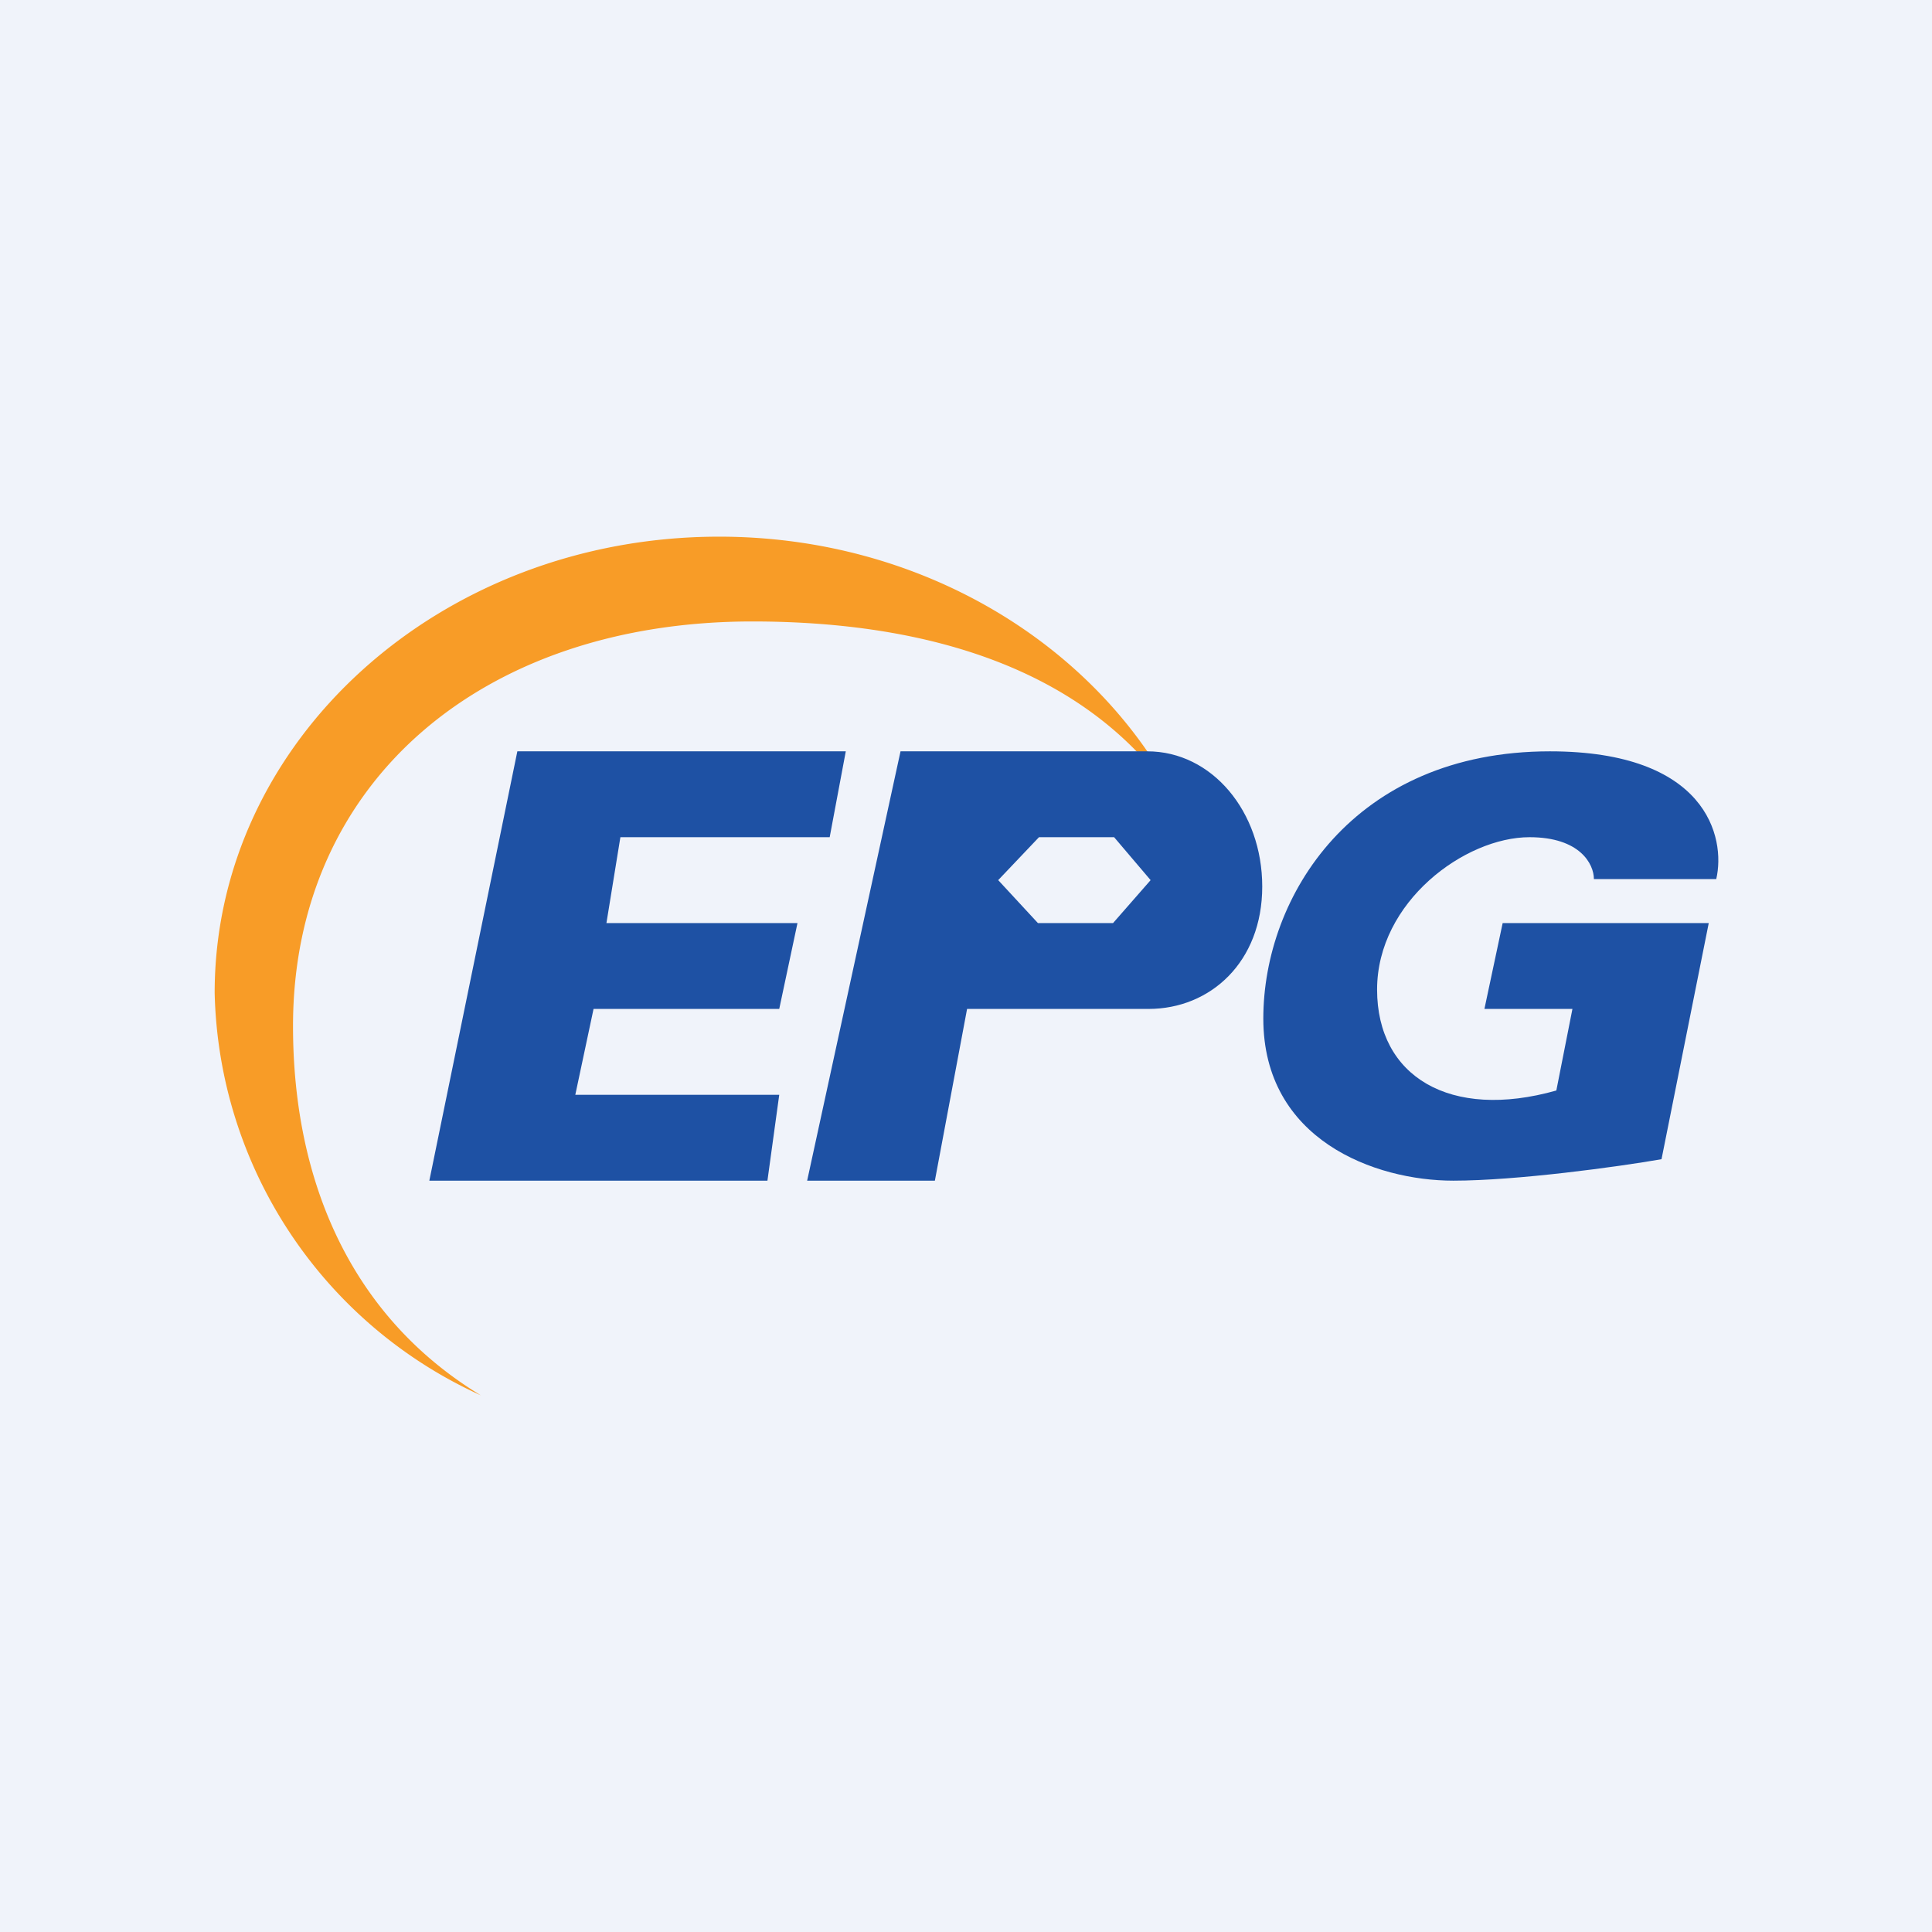
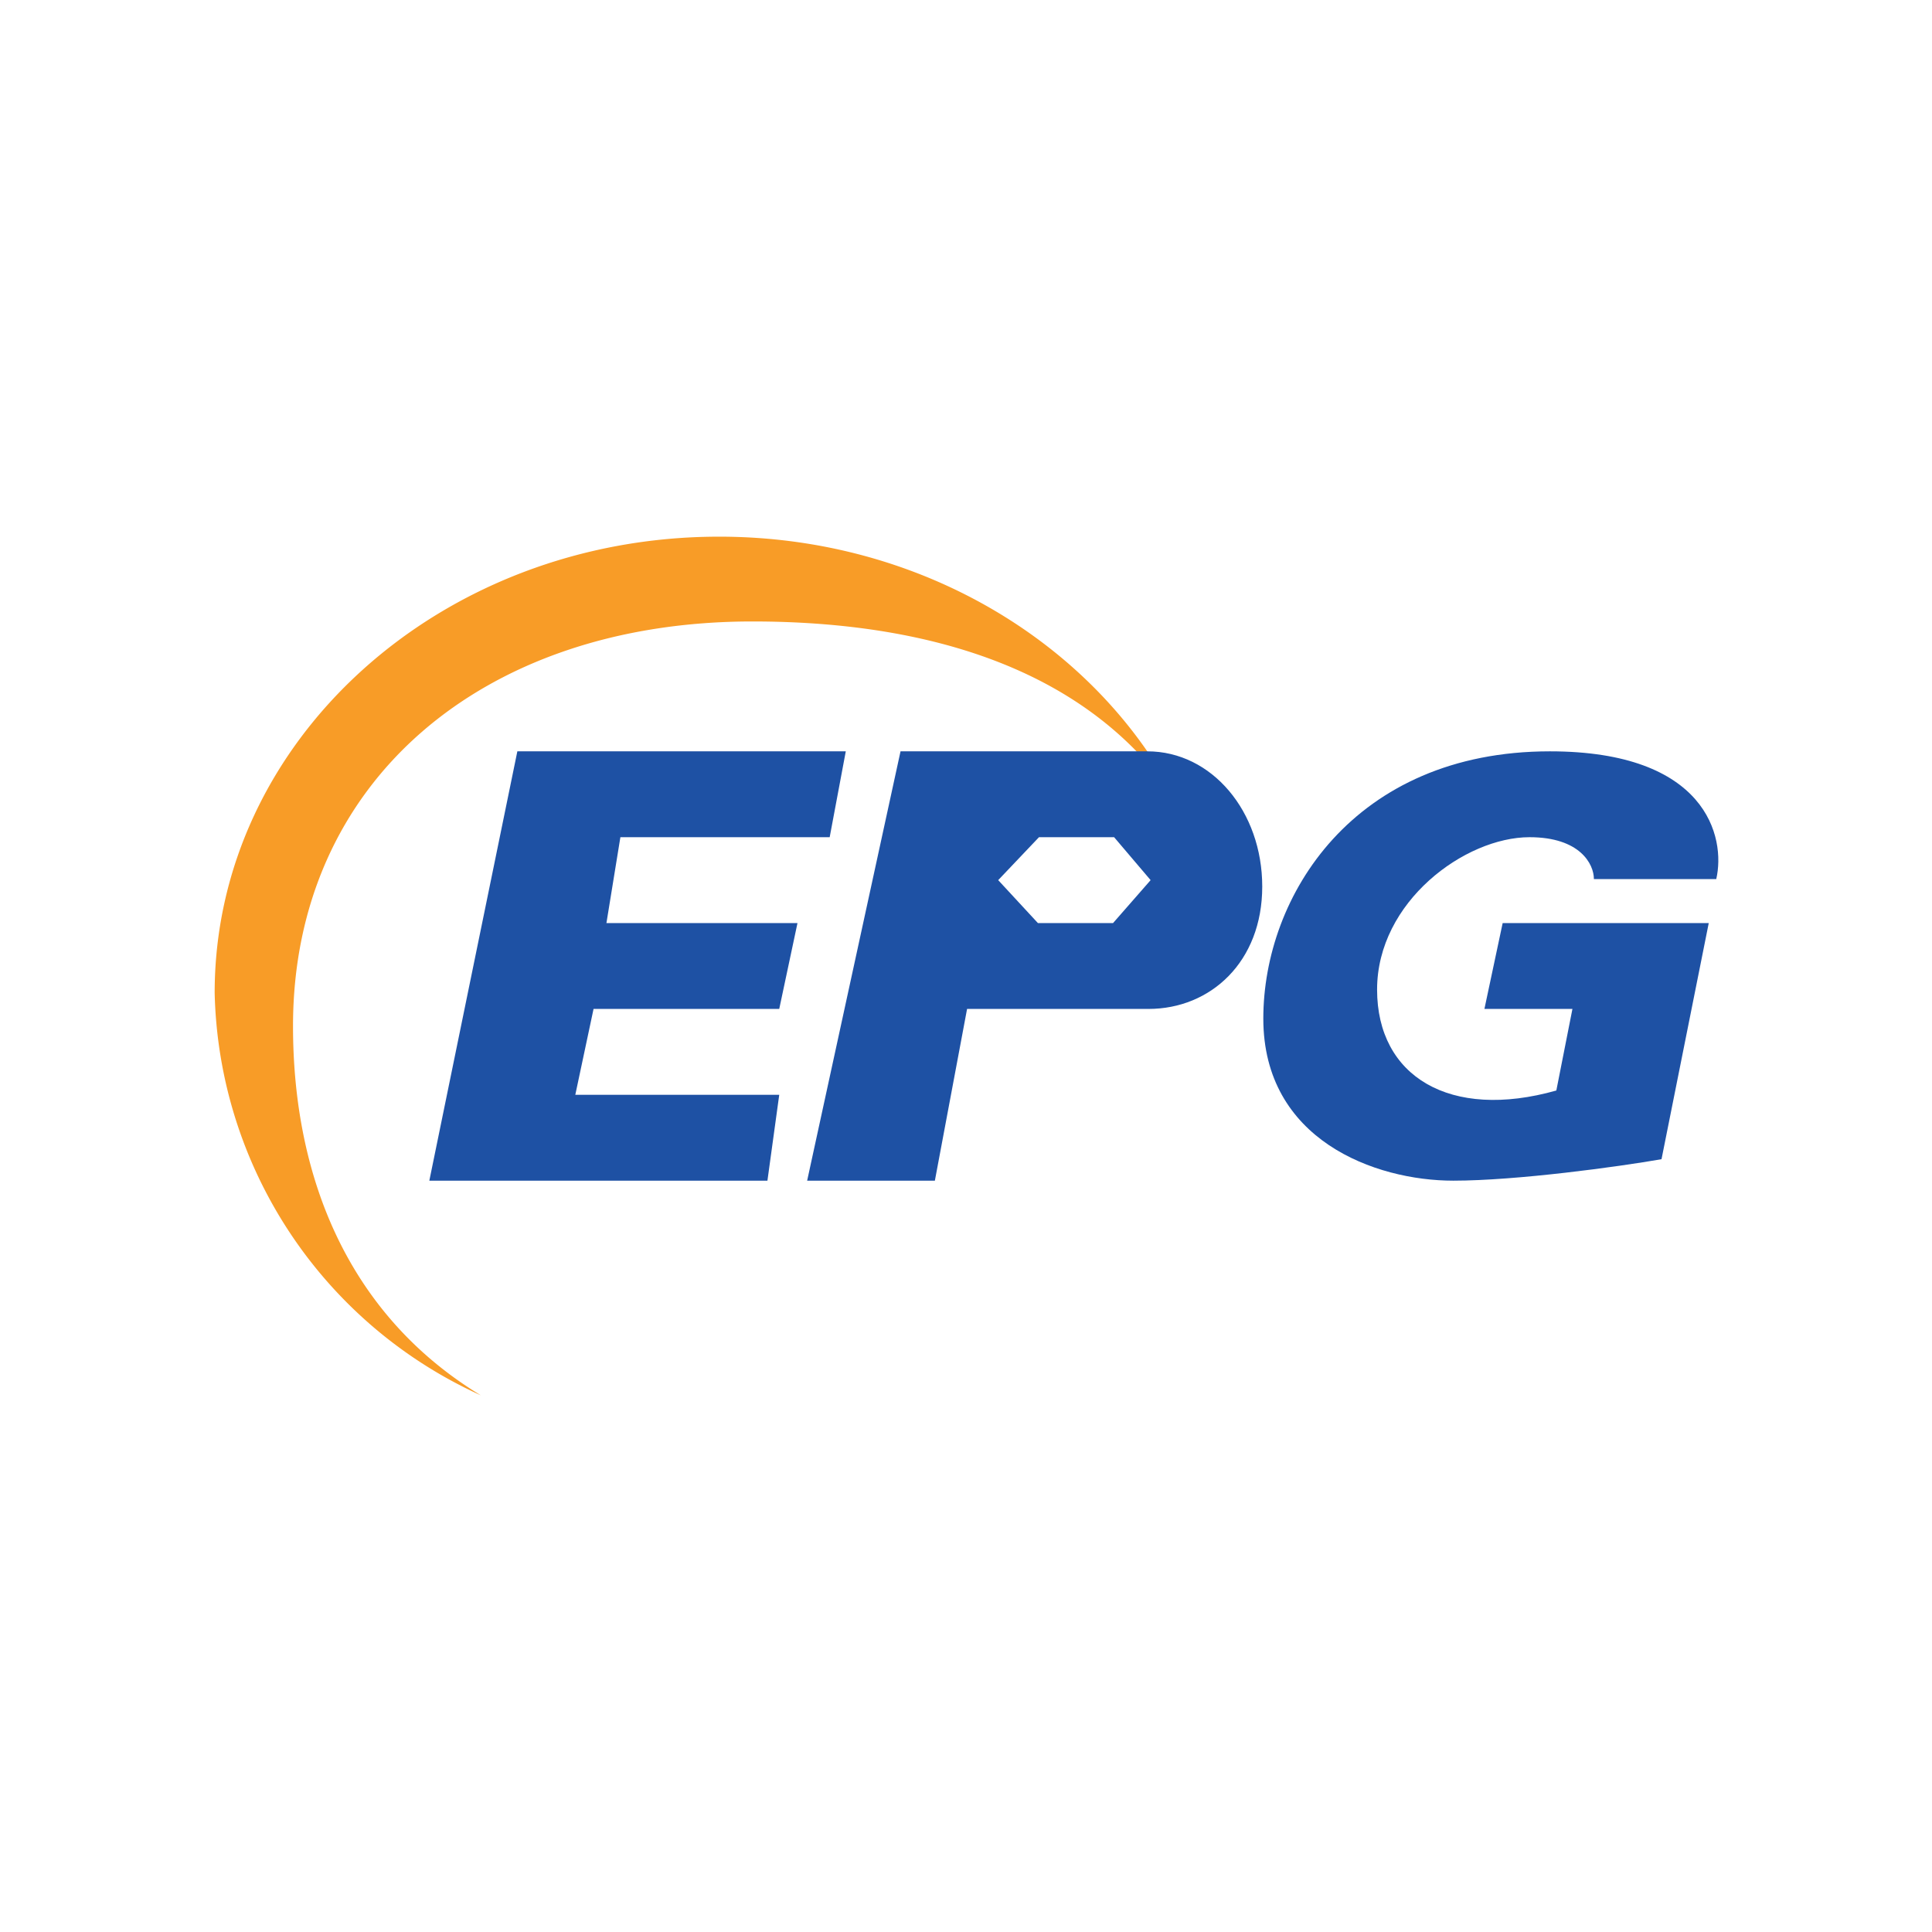
<svg xmlns="http://www.w3.org/2000/svg" width="18" height="18" viewBox="0 0 18 18">
-   <path fill="#F0F3FA" d="M0 0h18v18H0z" />
-   <path d="M10.98 7.49c-.8-1.23-2.28-1.7-3.97-1.7-2.52 0-4.28 1.5-4.28 3.77 0 1.43.53 2.7 1.75 3.44A4.22 4.22 0 0 1 2 9.25C2 6.9 4.1 5 6.7 5c1.9 0 3.54 1.02 4.28 2.49Z" fill="#F89C27" />
+   <path d="M10.98 7.49c-.8-1.23-2.28-1.7-3.97-1.7-2.52 0-4.28 1.5-4.28 3.77 0 1.43.53 2.7 1.75 3.44A4.22 4.22 0 0 1 2 9.25C2 6.9 4.1 5 6.7 5c1.9 0 3.54 1.02 4.28 2.49" fill="#F89C27" />
  <path d="M4.82 7 4 11h3.15l.11-.8h-1.9l.17-.8h1.73l.17-.8H5.65l.13-.8h1.95l.15-.8H4.82Zm2.7 4 .87-4h2.3c.6 0 1.07.56 1.07 1.26S11.28 9.4 10.7 9.4H9.01l-.3 1.6H7.53ZM9.3 8.2l.37.4h.7l.35-.4-.34-.4h-.7l-.38.4Zm6.18 2.6c-.4.07-1.35.2-1.94.2-.73 0-1.77-.38-1.77-1.51 0-1.14.84-2.49 2.67-2.49 1.46 0 1.64.8 1.55 1.19h-1.14c0-.14-.13-.39-.6-.39-.6 0-1.42.6-1.42 1.42 0 .81.68 1.22 1.67.94l.15-.76h-.82l.17-.8h1.92l-.44 2.2Z" fill="#1E51A4" />
</svg>